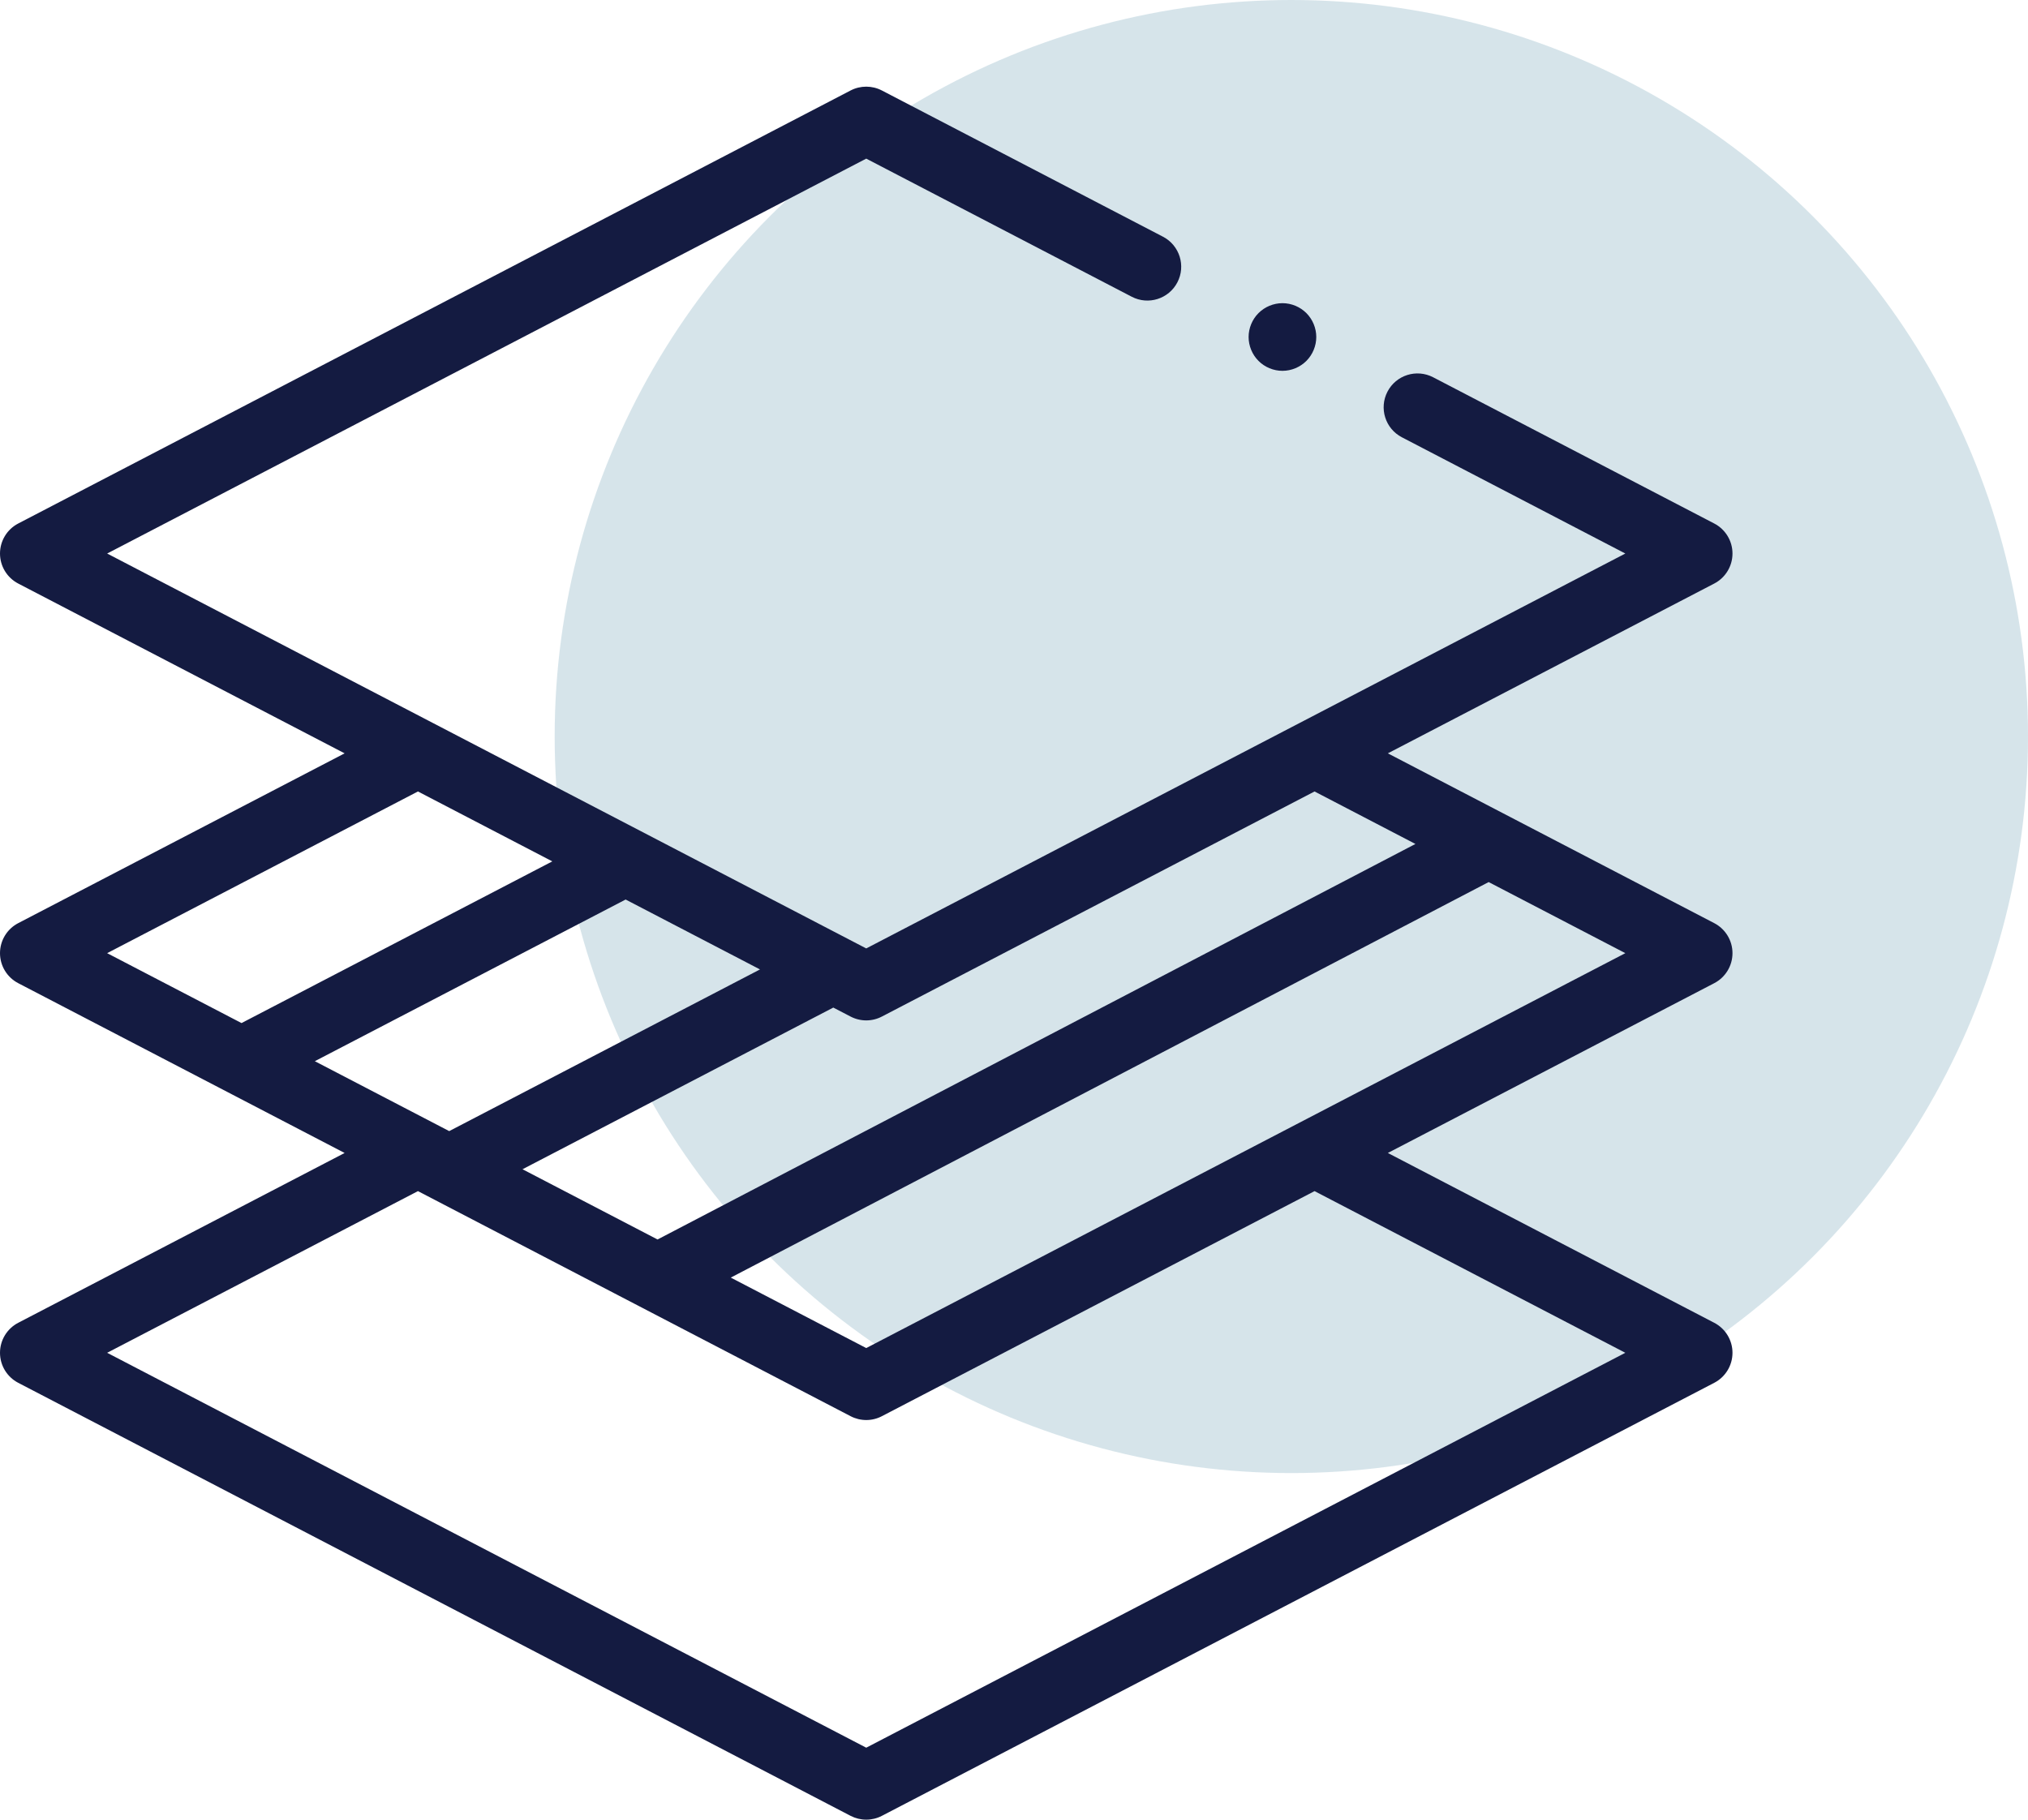
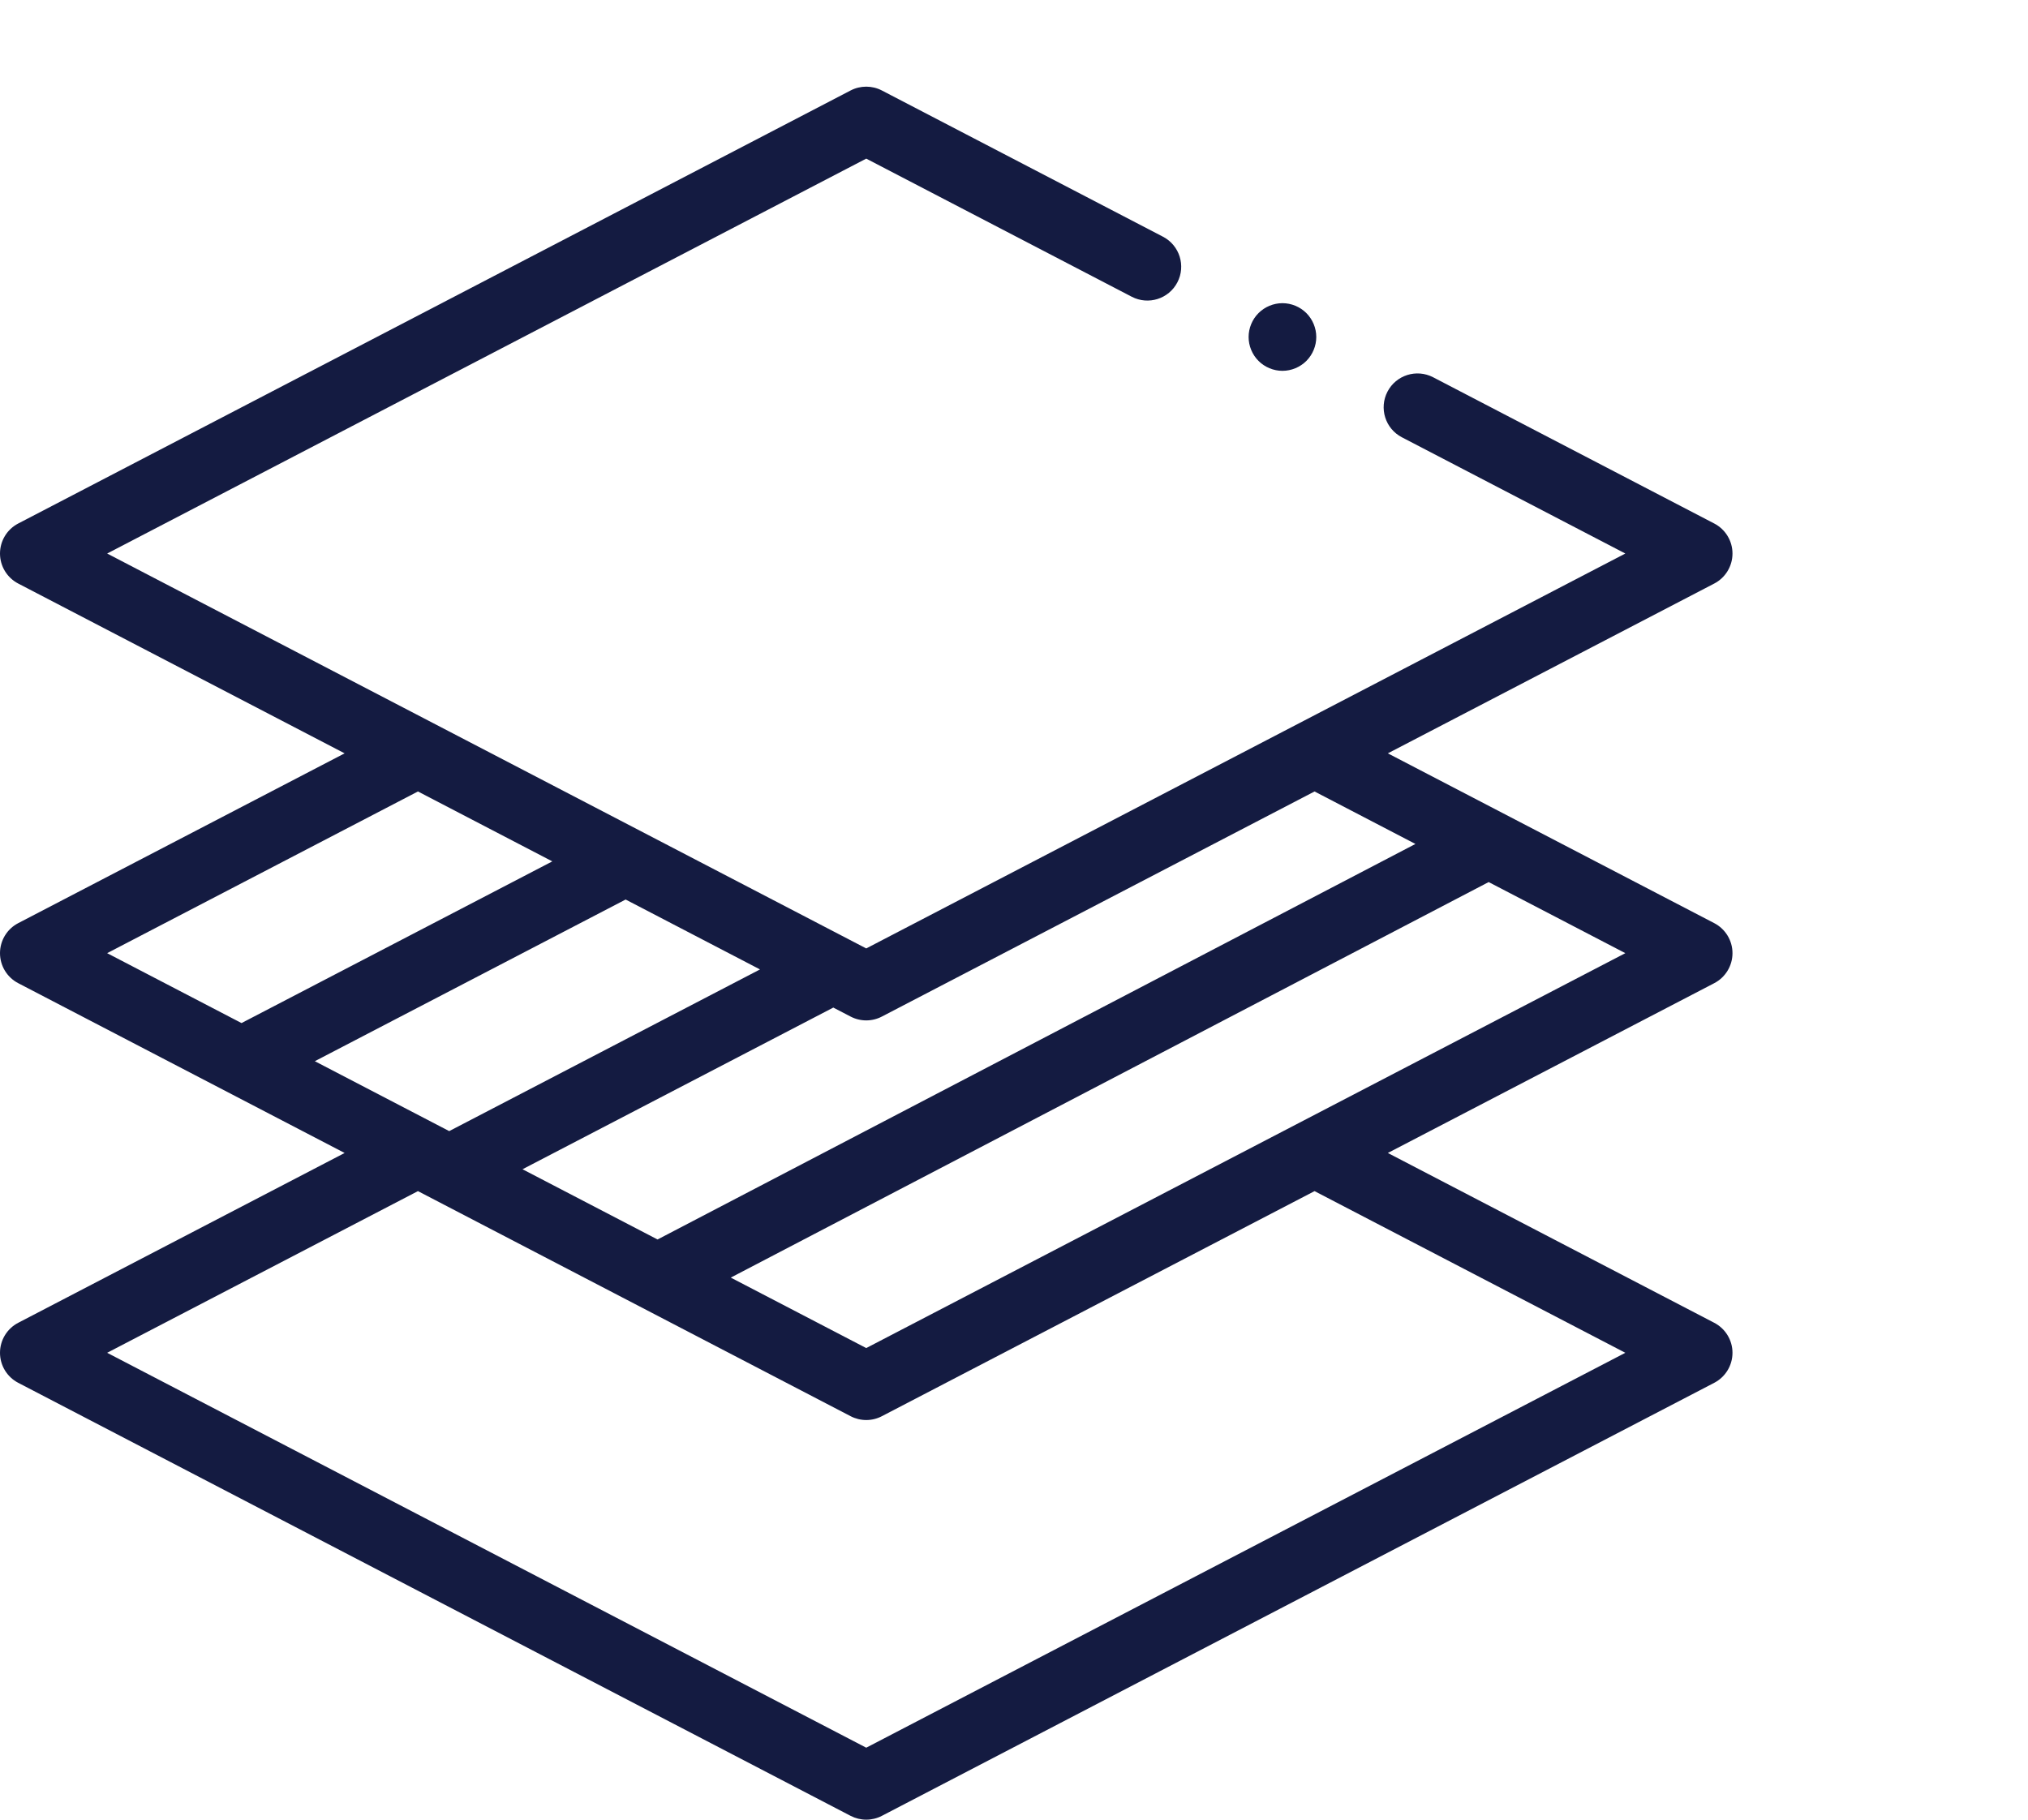
<svg xmlns="http://www.w3.org/2000/svg" width="117" height="105" viewBox="0 0 117 105" fill="none">
-   <circle cx="74.5" cy="42.5" r="42.5" fill="#AECAD6" fill-opacity="0.5" />
  <path d="M99.951 55C99.951 54.272 99.545 53.604 98.899 53.268L80.068 43.47L98.899 33.672C99.545 33.336 99.951 32.668 99.951 31.94C99.951 31.212 99.545 30.544 98.899 30.208L82.68 21.769C81.723 21.271 80.544 21.643 80.047 22.599C79.549 23.556 79.921 24.735 80.877 25.232L93.769 31.94L49.975 54.727L6.182 31.94L49.975 9.153L65.293 17.123C66.25 17.621 67.428 17.249 67.926 16.292C68.424 15.336 68.052 14.157 67.095 13.659L50.876 5.22C50.311 4.927 49.639 4.927 49.074 5.22L1.051 30.208C0.405 30.544 0 31.212 0 31.94C0 32.668 0.405 33.335 1.051 33.672L19.882 43.47L1.051 53.268C0.405 53.604 0 54.272 0 55C0 55.728 0.405 56.396 1.051 56.732L19.882 66.53L1.051 76.329C0.405 76.665 0 77.332 0 78.06C0 78.788 0.405 79.456 1.051 79.792L49.074 104.78C49.357 104.926 49.666 105 49.975 105C50.285 105 50.594 104.927 50.876 104.78L98.899 79.792C99.545 79.456 99.951 78.788 99.951 78.06C99.951 77.332 99.545 76.665 98.899 76.329L80.068 66.53L98.899 56.732C99.545 56.396 99.951 55.728 99.951 55ZM50.876 58.659L75.839 45.67L81.659 48.699L37.935 71.522L30.145 67.469L48.075 58.14L49.074 58.659C49.356 58.806 49.666 58.88 49.975 58.88C50.285 58.88 50.594 58.806 50.876 58.659ZM43.846 55.939L25.916 65.268L18.163 61.234L36.094 51.905L43.846 55.939ZM24.112 45.67L31.864 49.704L13.934 59.034L6.181 55L24.112 45.67ZM93.769 78.06L49.975 100.847L6.182 78.06L24.112 68.731L49.074 81.719C49.357 81.866 49.666 81.94 49.975 81.94C50.285 81.94 50.594 81.867 50.876 81.719L75.839 68.731L93.769 78.06ZM49.975 77.787L42.16 73.721L85.884 50.898L93.769 55L49.975 77.787Z" fill="#141B41" />
  <path d="M73.987 21.398C74.501 21.398 75.004 21.189 75.367 20.826C75.73 20.463 75.939 19.959 75.939 19.446C75.939 18.933 75.731 18.429 75.367 18.066C75.004 17.703 74.501 17.494 73.987 17.494C73.474 17.494 72.97 17.703 72.607 18.066C72.244 18.429 72.035 18.933 72.035 19.446C72.035 19.959 72.244 20.463 72.607 20.826C72.97 21.189 73.474 21.398 73.987 21.398Z" fill="#141B41" />
</svg>